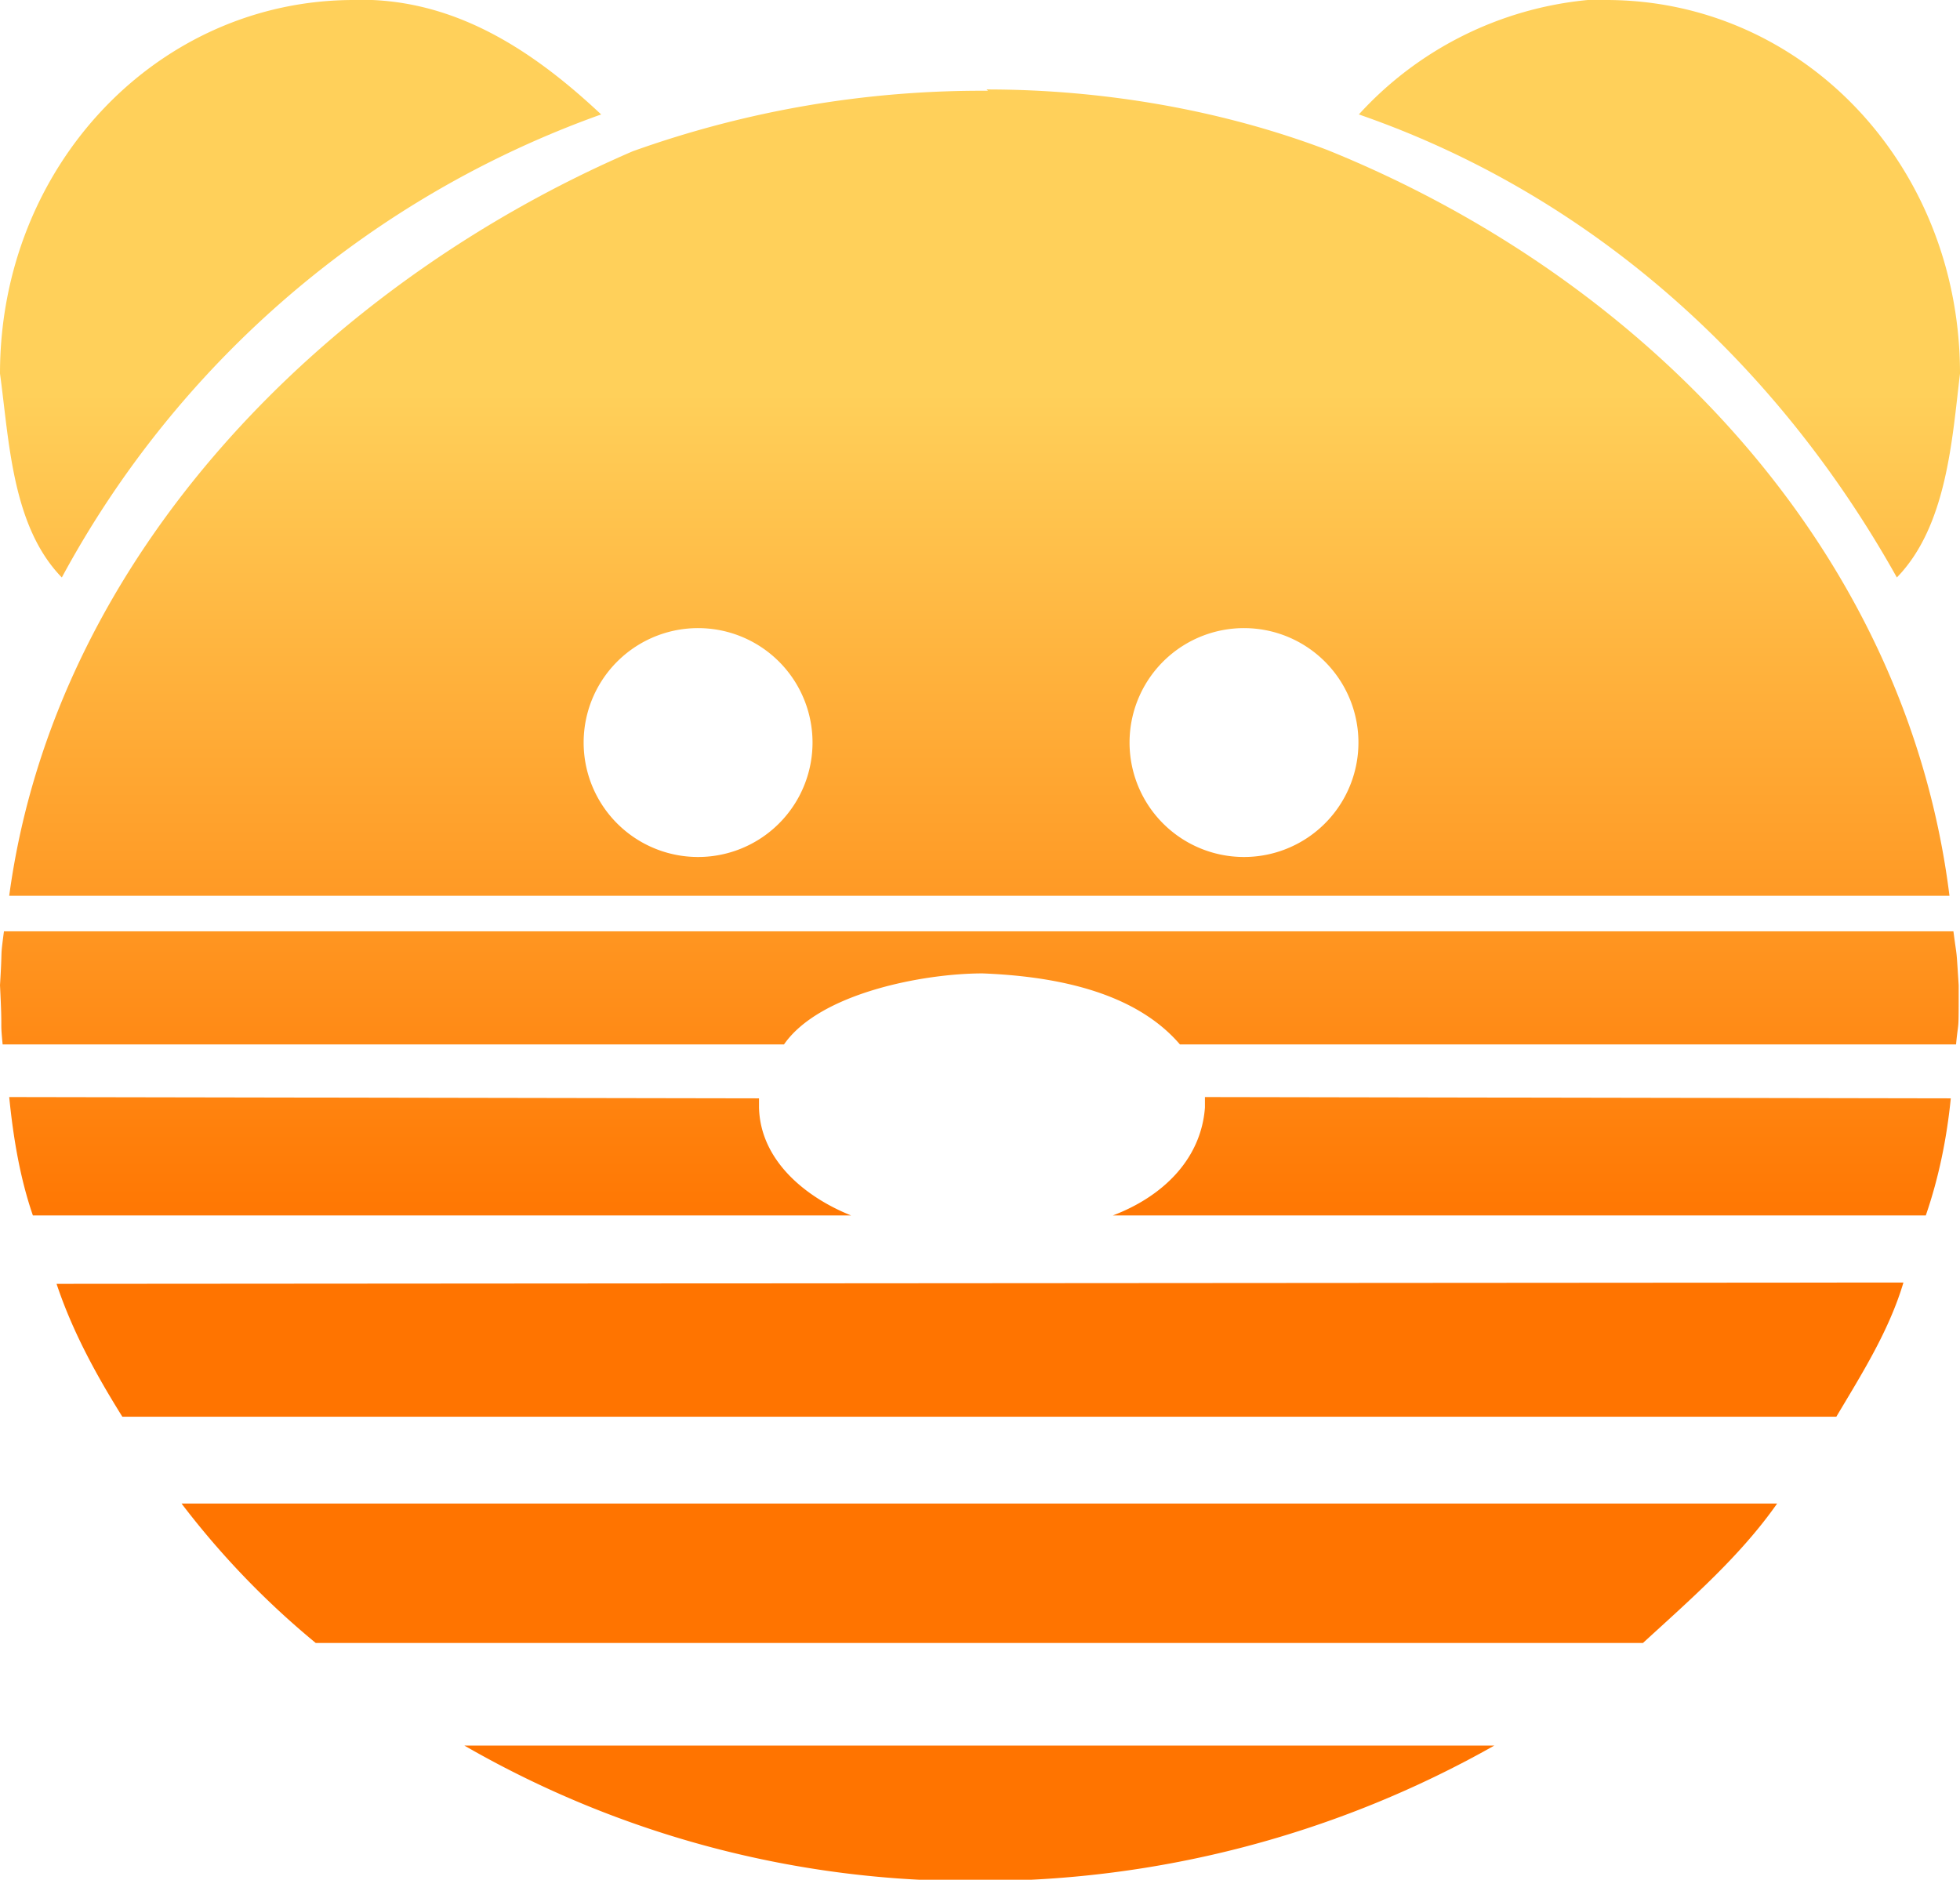
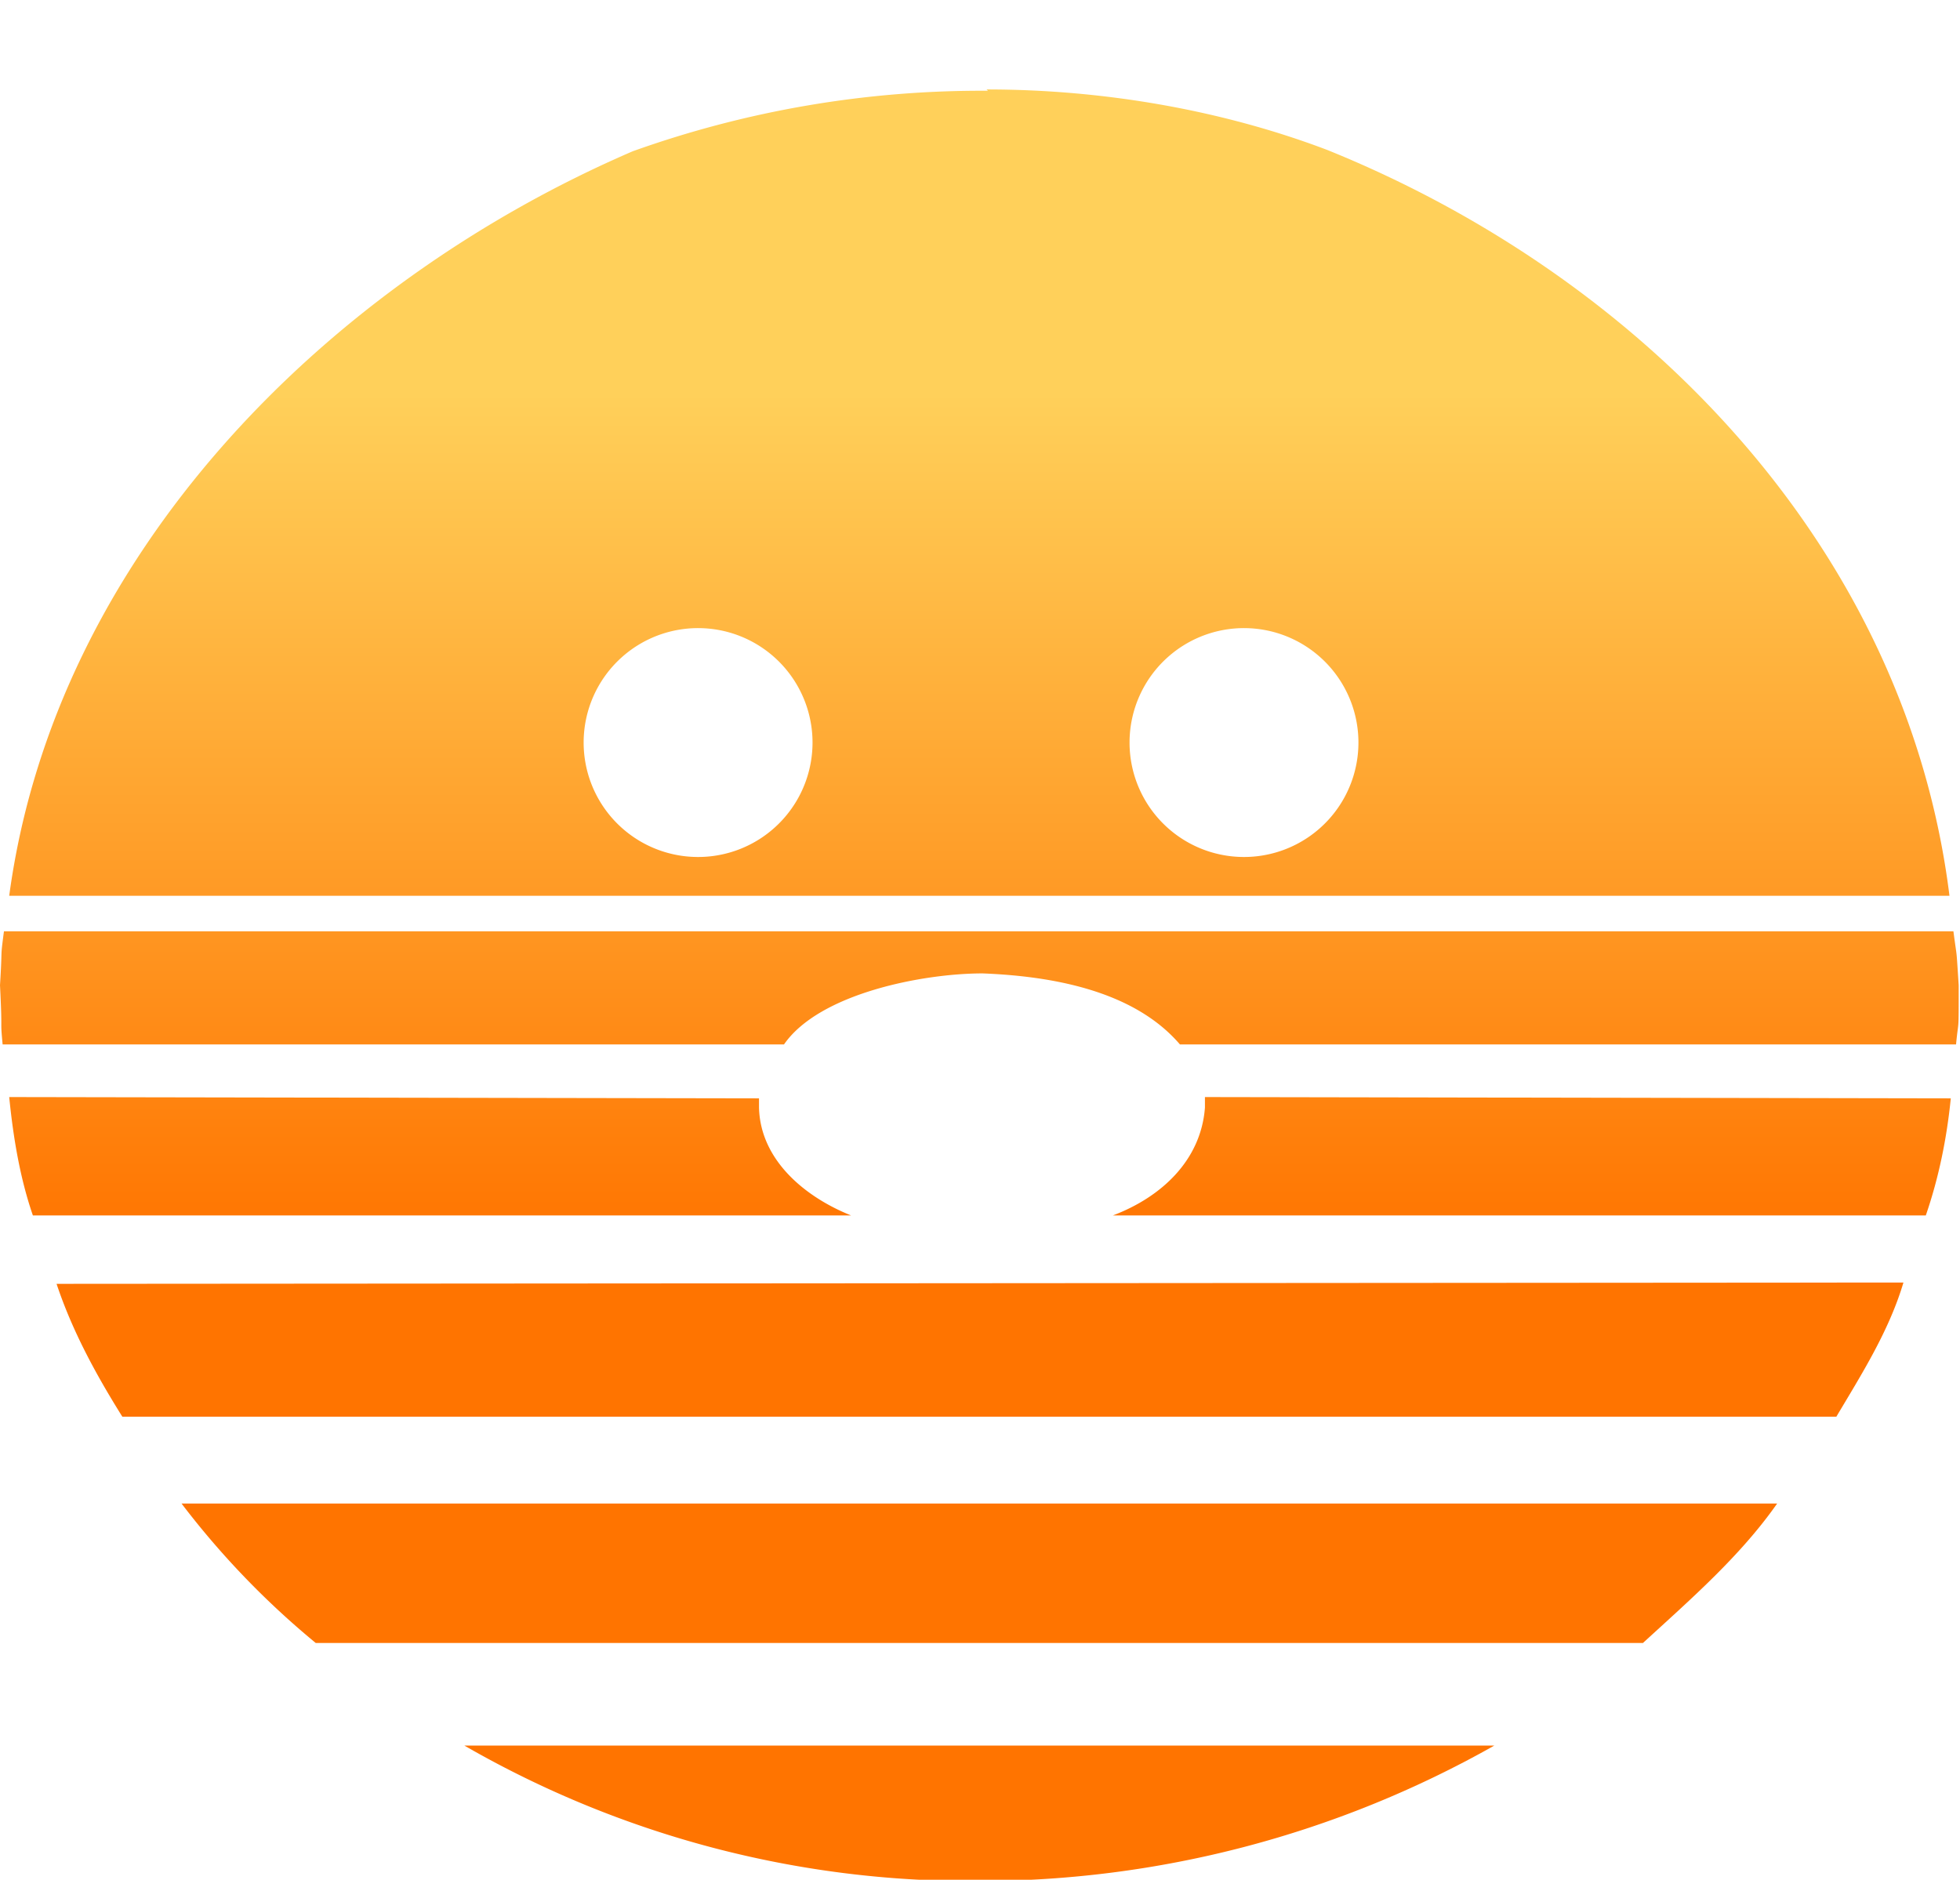
<svg xmlns="http://www.w3.org/2000/svg" width="149" height="142.9" stroke-linecap="round" stroke-linejoin="round" stroke-miterlimit="10" clip-rule="evenodd">
  <linearGradient id="a" x1="102.5" x2="102.5" y1="58.4" y2="123" gradientUnits="userSpaceOnUse">
    <stop offset="0" stop-color="#ffd05a" />
    <stop offset="1" stop-color="#ff7400" />
  </linearGradient>
  <g fill="url(#a)" transform="translate(-25.5 -28.5)">
    <path d="M139.1 161.2a79.6 79.6 0 0 1-39.3 10.3 77.1 77.1 0 0 1-39-10.3zm21.5-18.4c-2.8 4-6.6 7.3-10.2 10.6H49.5a63.7 63.7 0 0 1-10.2-10.6zm9.6-16.8c-1.1 3.7-3.2 7-5.1 10.2H34.8c-2-3.2-3.8-6.5-5-10.1zm3.6-14c-.3 3-.9 6-1.9 8.9h-61.8c3.7-1.4 6.7-4.2 7-8.2v-.8zm-90.6 0v.7c.1 4 3.5 6.8 7 8.2H28c-1-2.9-1.5-6-1.8-9zM174 99.3c.3 2.3.2 1 .4 4.1 0 3.9 0 2.4-.2 4.5h-59c-3.6-4.2-10-5.2-15-5.4-4.5 0-12.4 1.5-15.1 5.4H25.7c-.2-2.1 0-.6-.2-4.5.2-3.2 0-1.8.3-4.1zm-73.5-64c9 0 18 1.6 25.9 4.6 24 9.7 44 30.2 47.3 56.7H26.2C29.7 70.6 50.4 50 73.6 40a78.7 78.7 0 0 1 27-4.6zm-21 41a8.7 8.7 0 1 0 0 17.3 8.7 8.7 0 0 0 0-17.3zm41.5 0a8.7 8.7 0 1 0 0 17.3 8.7 8.7 0 0 0 0-17.3z" />
-     <path d="M53.8 28.5c6.9.3 12.5 4.1 17.4 8.7a75.4 75.4 0 0 0-41 35.2c-3.8-3.9-4-10.4-4.7-15.5 0-15.8 12-28.4 26.9-28.4zm92.4 0h1.4c15 0 26.9 12.6 26.9 28.4-.6 5-1 11.6-4.8 15.5-9-16.1-23-29-40.9-35.2a27 27 0 0 1 17.4-8.7z" />
  </g>
</svg>